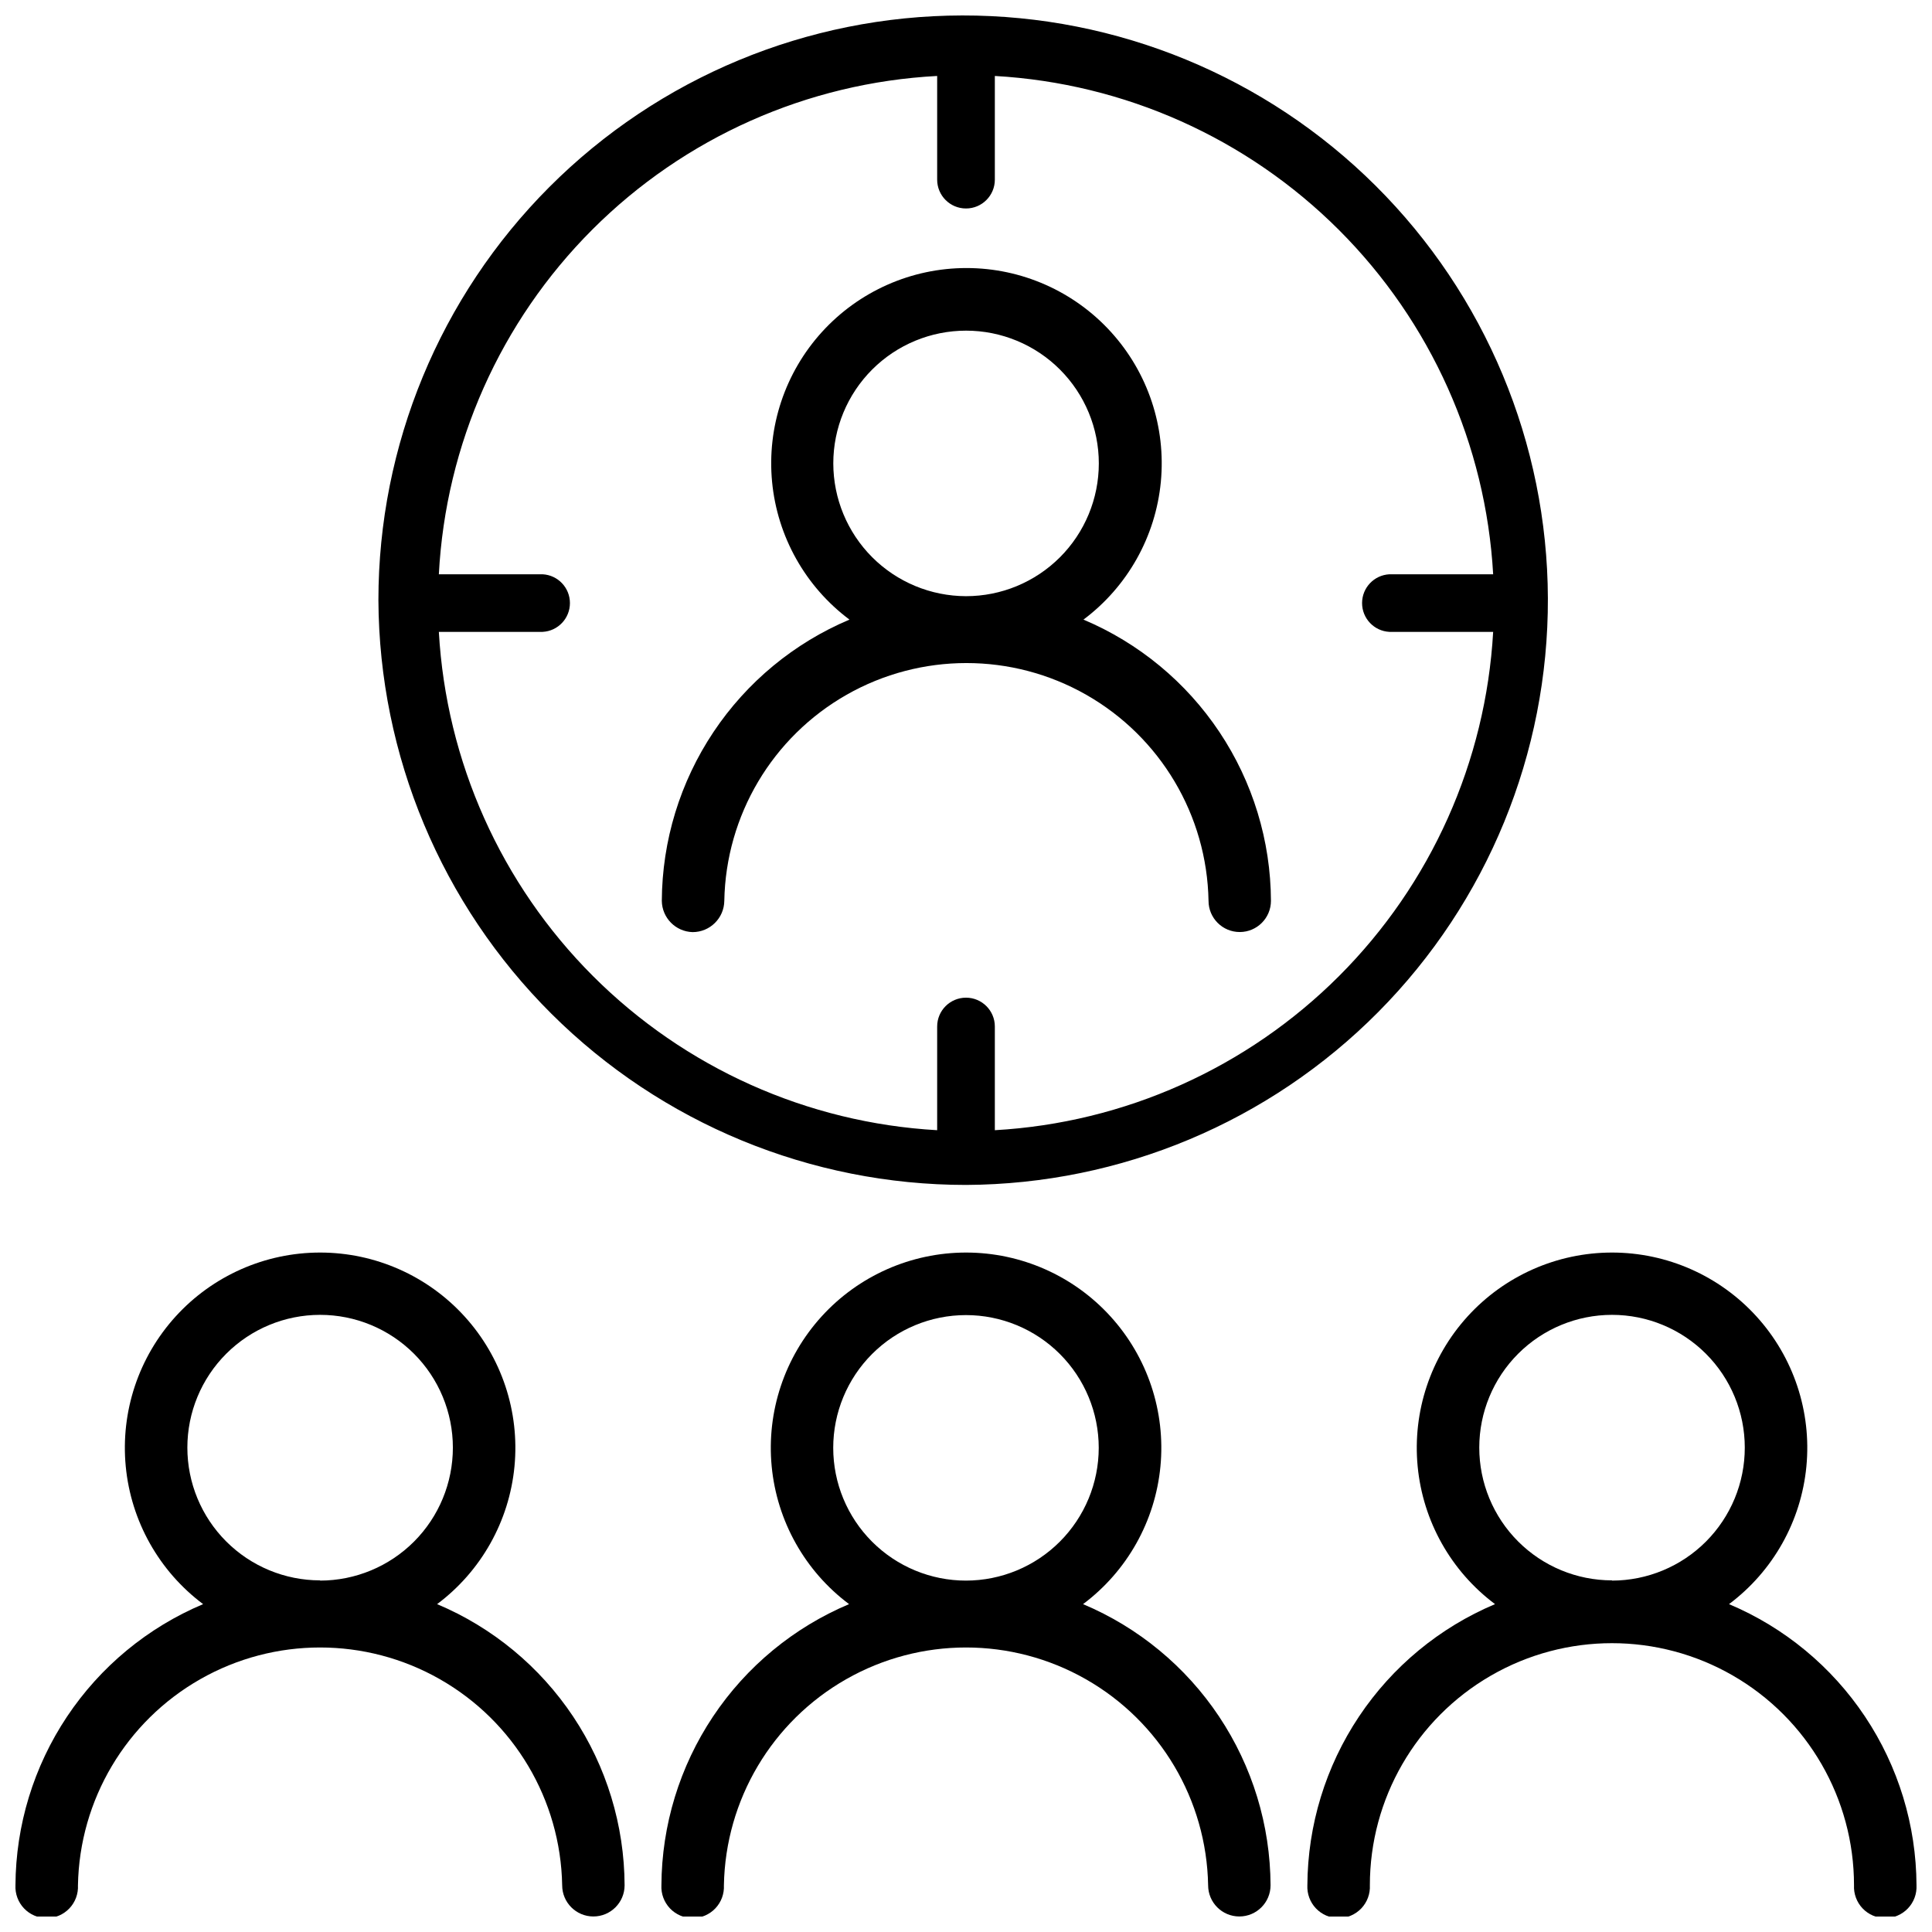
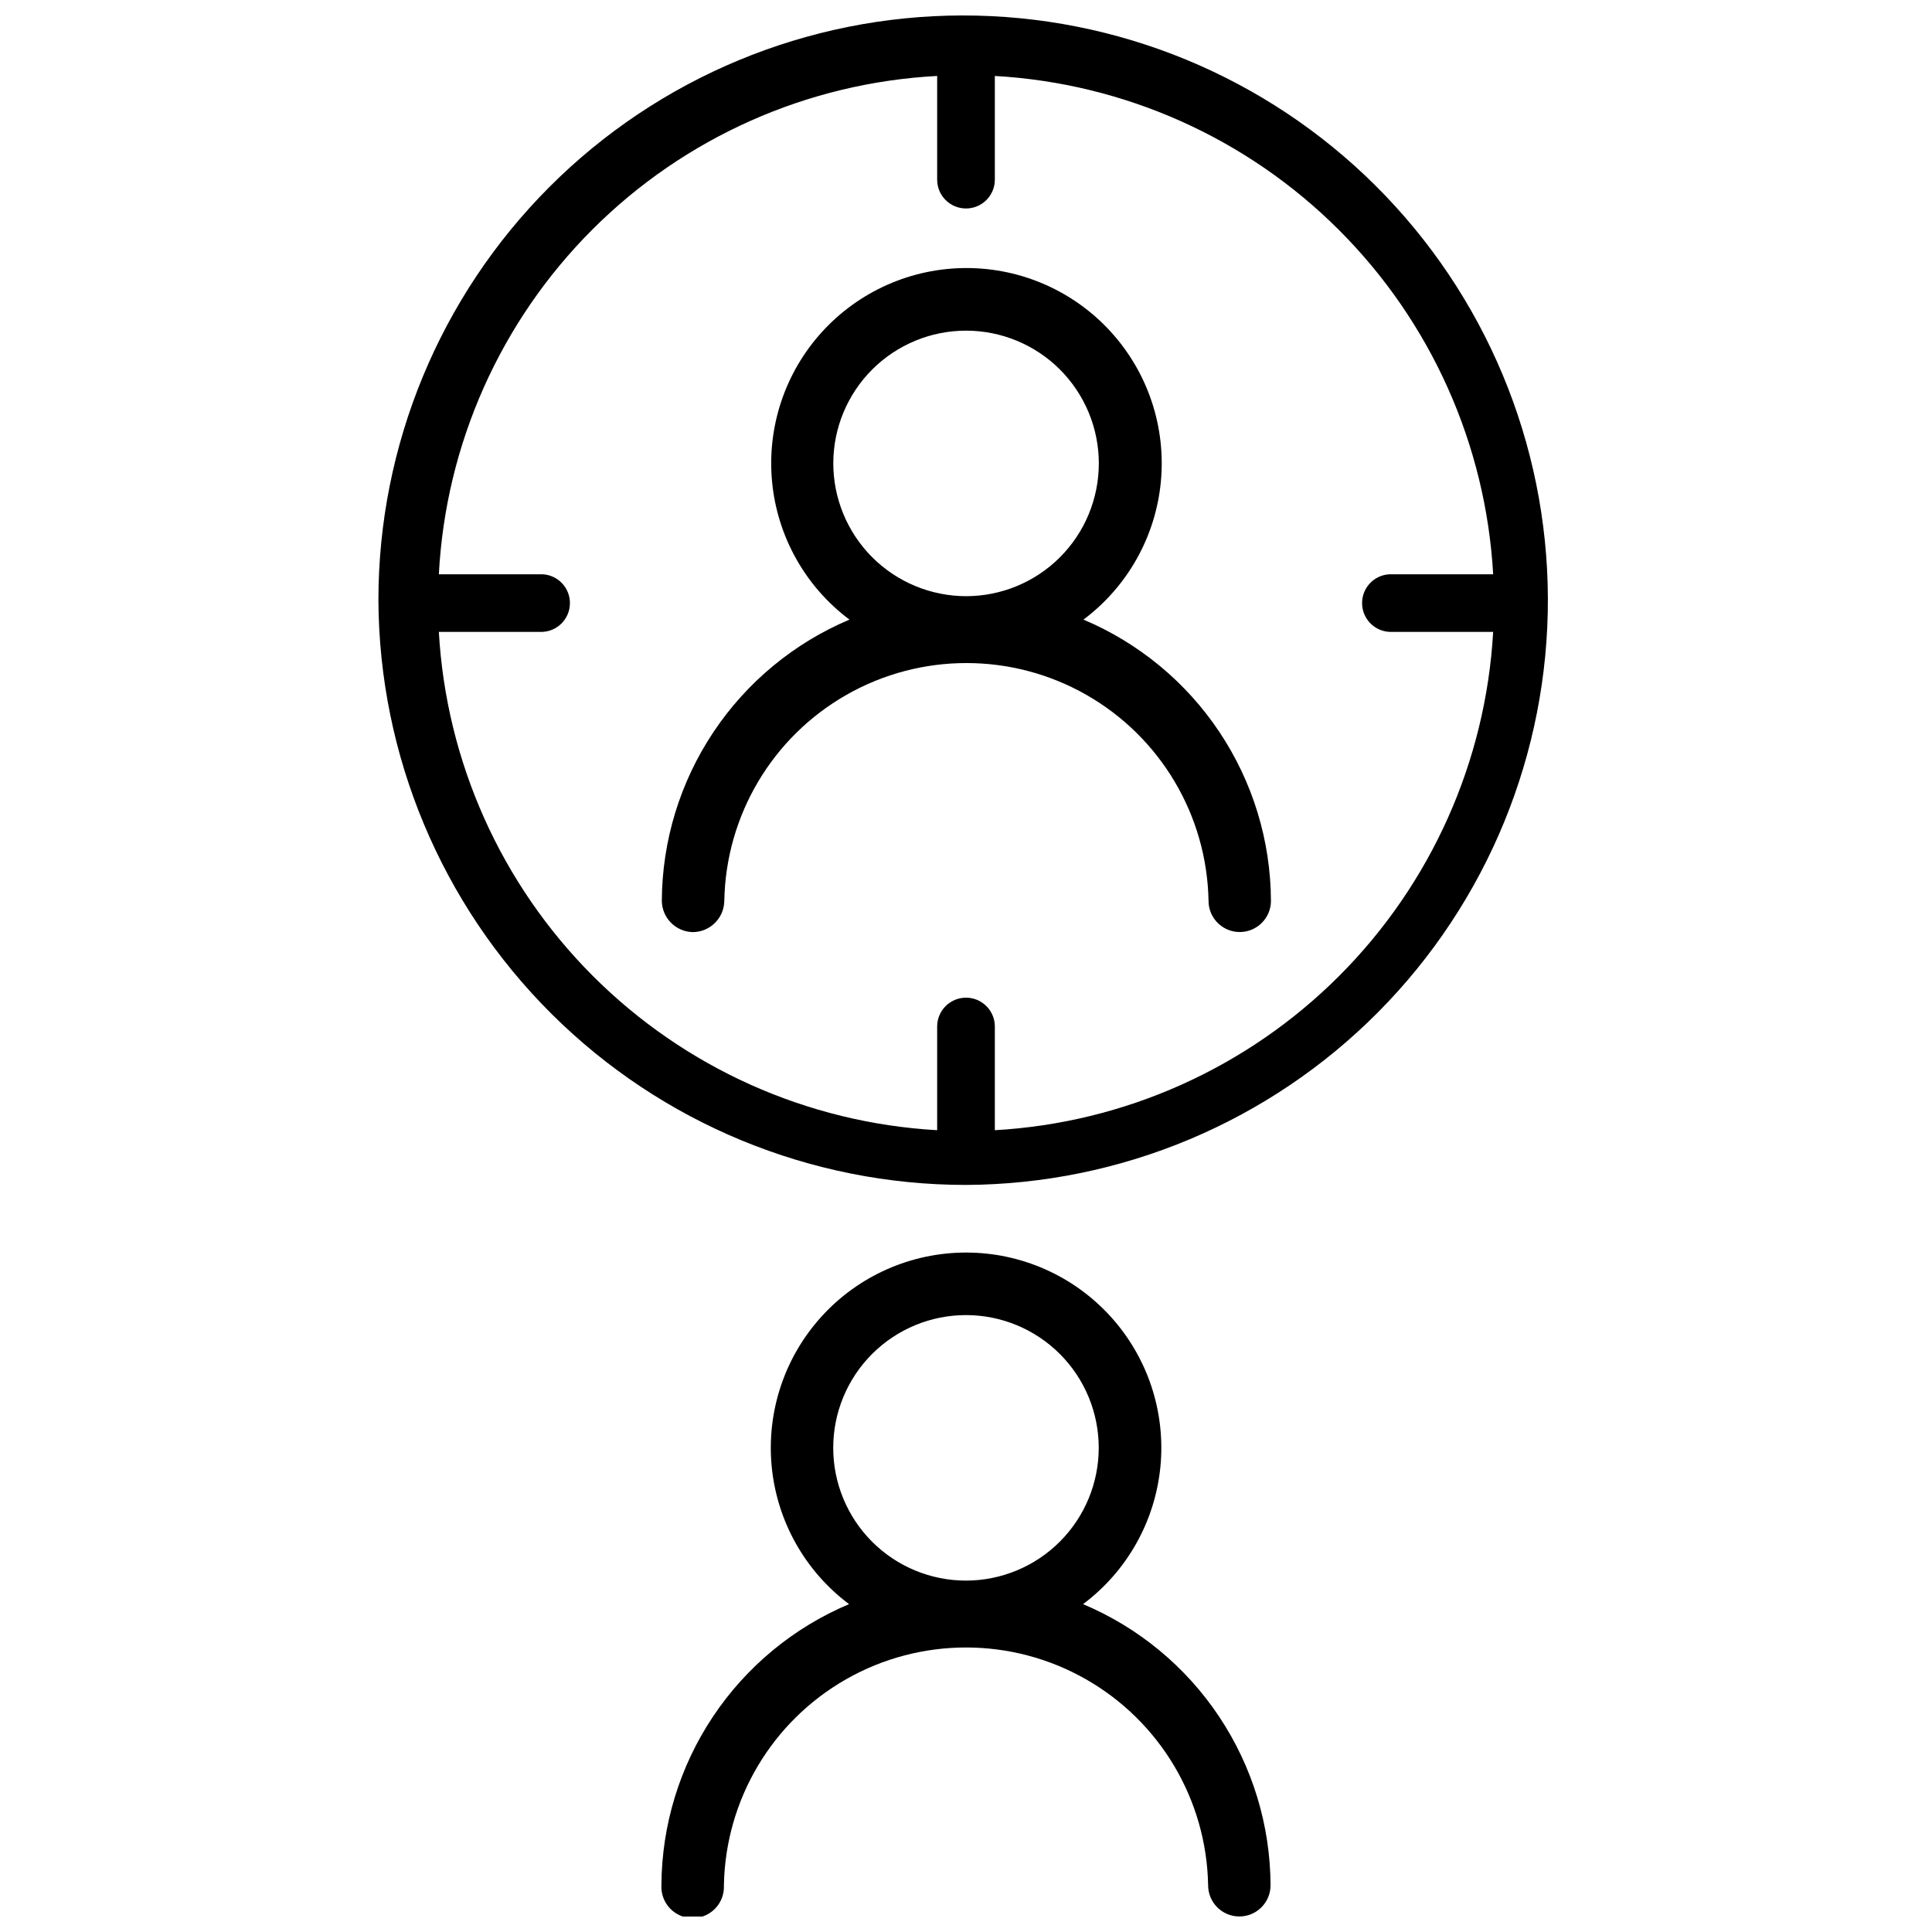
<svg xmlns="http://www.w3.org/2000/svg" width="800px" height="800px" version="1.1" viewBox="144 144 512 512">
  <defs>
    <clipPath id="d">
      <path d="m244 148.09h311v310.91h-311z" />
    </clipPath>
    <clipPath id="c">
      <path d="m148.09 475h161.91v176.9h-161.91z" />
    </clipPath>
    <clipPath id="b">
      <path d="m319 475h162v176.9h-162z" />
    </clipPath>
    <clipPath id="a">
      <path d="m490 475h161.9v176.9h-161.9z" />
    </clipPath>
  </defs>
  <g clip-path="url(#d)">
    <path d="m400 458.02c41.055-0.199 80.352-16.684 109.26-45.832 28.914-29.148 45.078-68.578 44.945-109.63-0.137-41.055-16.555-80.379-45.656-109.34-29.102-28.961-68.504-45.188-109.56-45.121-41.055 0.066-80.406 16.422-109.41 45.473-29.008 29.055-45.297 68.434-45.297 109.49 0.199 41.168 16.691 80.582 45.875 109.62 29.18 29.039 68.672 45.34 109.84 45.34zm-112.2-161.83h-27.5c1.812-34.434 16.309-66.98 40.691-91.367 24.387-24.383 56.934-38.879 91.367-40.691v27.477c0 4.223 3.422 7.641 7.644 7.641 4.219 0 7.641-3.418 7.641-7.641v-27.477c34.391 1.945 66.863 16.484 91.219 40.84 24.355 24.359 38.895 56.828 40.84 91.219h-27.5c-4.059 0.215-7.238 3.566-7.238 7.633 0 4.062 3.18 7.418 7.238 7.629h27.5c-1.949 34.391-16.488 66.859-40.844 91.215-24.359 24.355-56.828 38.898-91.215 40.848v-27.48c0-4.219-3.422-7.641-7.641-7.641-4.223 0-7.644 3.422-7.644 7.641v27.48c-34.387-1.949-66.855-16.492-91.211-40.848-24.359-24.355-38.898-56.824-40.848-91.215h27.5c4.059-0.211 7.238-3.566 7.238-7.629 0-4.066-3.18-7.418-7.238-7.633z" />
  </g>
  <g clip-path="url(#c)">
-     <path d="m259.84 569.11c11.672-8.734 19.117-21.988 20.504-36.504 1.387-14.516-3.414-28.941-13.219-39.727-9.809-10.789-23.711-16.941-38.293-16.941-14.578 0-28.48 6.152-38.289 16.941-9.809 10.785-14.609 25.211-13.219 39.727 1.387 14.516 8.832 27.77 20.504 36.504-14.676 6.184-27.211 16.543-36.051 29.785-8.84 13.246-13.598 28.793-13.68 44.719-0.113 2.266 0.707 4.484 2.273 6.129 1.562 1.645 3.738 2.578 6.008 2.578 2.273 0 4.445-0.934 6.008-2.578 1.566-1.645 2.387-3.863 2.273-6.129 0.41-22.648 12.727-43.402 32.41-54.609 19.684-11.207 43.82-11.207 63.504 0 19.684 11.207 32 31.961 32.41 54.609 0 4.566 3.703 8.27 8.27 8.27 4.57 0 8.273-3.703 8.273-8.27-0.062-15.926-4.809-31.477-13.641-44.723-8.836-13.246-21.371-23.605-36.047-29.781zm-31.004-6.297h-0.004c-9.328 0-18.277-3.707-24.875-10.305-6.602-6.598-10.305-15.547-10.305-24.879 0-9.328 3.703-18.277 10.305-24.875 6.598-6.598 15.547-10.305 24.875-10.305 9.332 0 18.281 3.707 24.879 10.305 6.598 6.598 10.305 15.547 10.305 24.875 0.004 9.34-3.695 18.297-10.293 24.906s-15.551 10.328-24.891 10.34z" />
-   </g>
+     </g>
  <g clip-path="url(#b)">
    <path d="m431.02 569.11c11.676-8.734 19.121-21.988 20.508-36.504s-3.414-28.941-13.223-39.727c-9.805-10.789-23.711-16.941-38.289-16.941s-28.484 6.152-38.289 16.941c-9.809 10.785-14.609 25.211-13.223 39.727 1.387 14.516 8.832 27.77 20.508 36.504-14.676 6.184-27.211 16.543-36.051 29.785-8.84 13.246-13.598 28.793-13.68 44.719-0.117 2.266 0.707 4.484 2.269 6.129 1.566 1.645 3.738 2.578 6.012 2.578 2.269 0 4.441-0.934 6.008-2.578 1.566-1.645 2.387-3.863 2.273-6.129 0.41-22.648 12.727-43.402 32.41-54.609 19.684-11.207 43.816-11.207 63.5 0 19.688 11.207 32.004 31.961 32.414 54.609 0 4.566 3.703 8.27 8.27 8.27 4.57 0 8.273-3.703 8.273-8.27-0.066-15.922-4.812-31.477-13.648-44.723-8.832-13.246-21.367-23.602-36.043-29.781zm-31.023-6.234c-9.332 0-18.281-3.707-24.879-10.305-6.598-6.598-10.305-15.547-10.305-24.879 0-9.328 3.707-18.277 10.305-24.875s15.547-10.305 24.879-10.305c9.328 0 18.277 3.707 24.875 10.305s10.305 15.547 10.305 24.875c-0.008 9.328-3.719 18.273-10.316 24.867-6.594 6.598-15.539 10.305-24.863 10.316z" />
  </g>
  <g clip-path="url(#a)">
-     <path d="m602.21 569.11c11.672-8.734 19.117-21.988 20.504-36.504 1.391-14.516-3.41-28.941-13.219-39.727-9.809-10.789-23.711-16.941-38.289-16.941-14.582 0-28.484 6.152-38.293 16.941-9.805 10.785-14.605 25.211-13.219 39.727s8.832 27.77 20.504 36.504c-14.672 6.184-27.207 16.543-36.047 29.785-8.844 13.246-13.598 28.793-13.684 44.719-0.113 2.266 0.707 4.484 2.273 6.129 1.566 1.645 3.738 2.578 6.008 2.578 2.273 0 4.445-0.934 6.012-2.578 1.562-1.645 2.387-3.863 2.269-6.129 0-22.922 12.23-44.098 32.078-55.559 19.848-11.461 44.305-11.461 64.152 0 19.848 11.461 32.074 32.637 32.074 55.559-0.113 2.266 0.707 4.484 2.273 6.129 1.566 1.645 3.738 2.578 6.008 2.578 2.273 0 4.445-0.934 6.008-2.578 1.566-1.645 2.387-3.863 2.273-6.129-0.07-15.922-4.816-31.473-13.652-44.715-8.832-13.246-21.363-23.605-36.035-29.789zm-31.004-6.297c-9.332 0-18.281-3.707-24.879-10.305-6.598-6.598-10.305-15.547-10.305-24.879 0-9.328 3.707-18.277 10.305-24.875 6.598-6.598 15.547-10.305 24.879-10.305 9.328 0 18.277 3.707 24.875 10.305 6.602 6.598 10.305 15.547 10.305 24.875 0.008 9.34-3.695 18.297-10.293 24.906s-15.551 10.328-24.887 10.34z" />
-   </g>
+     </g>
  <path d="m327.55 391.02c4.598 0 8.34-3.695 8.398-8.293 0.41-22.648 12.727-43.402 32.41-54.609 19.684-11.203 43.816-11.203 63.5 0 19.684 11.207 32.004 31.961 32.414 54.609 0 4.566 3.703 8.27 8.27 8.27s8.27-3.703 8.27-8.27c-0.066-15.926-4.812-31.477-13.648-44.727-8.832-13.246-21.367-23.609-36.039-29.797 11.672-8.734 19.121-21.992 20.508-36.504 1.387-14.516-3.414-28.941-13.223-39.73-9.805-10.785-23.711-16.938-38.289-16.938-14.582 0-28.484 6.152-38.289 16.938-9.809 10.789-14.609 25.215-13.223 39.73 1.387 14.512 8.832 27.77 20.508 36.504-14.676 6.191-27.207 16.555-36.047 29.801-8.84 13.246-13.598 28.797-13.684 44.723 0.055 4.508 3.656 8.168 8.164 8.293zm37.281-124.21c0-9.332 3.707-18.281 10.309-24.883 6.598-6.598 15.551-10.301 24.883-10.301 9.332 0 18.281 3.711 24.879 10.312 6.594 6.602 10.301 15.551 10.297 24.883-0.004 9.332-3.715 18.281-10.316 24.879-6.606 6.594-15.555 10.297-24.887 10.293-9.324-0.02-18.262-3.731-24.855-10.324-6.59-6.598-10.297-15.535-10.309-24.859z" />
</svg>